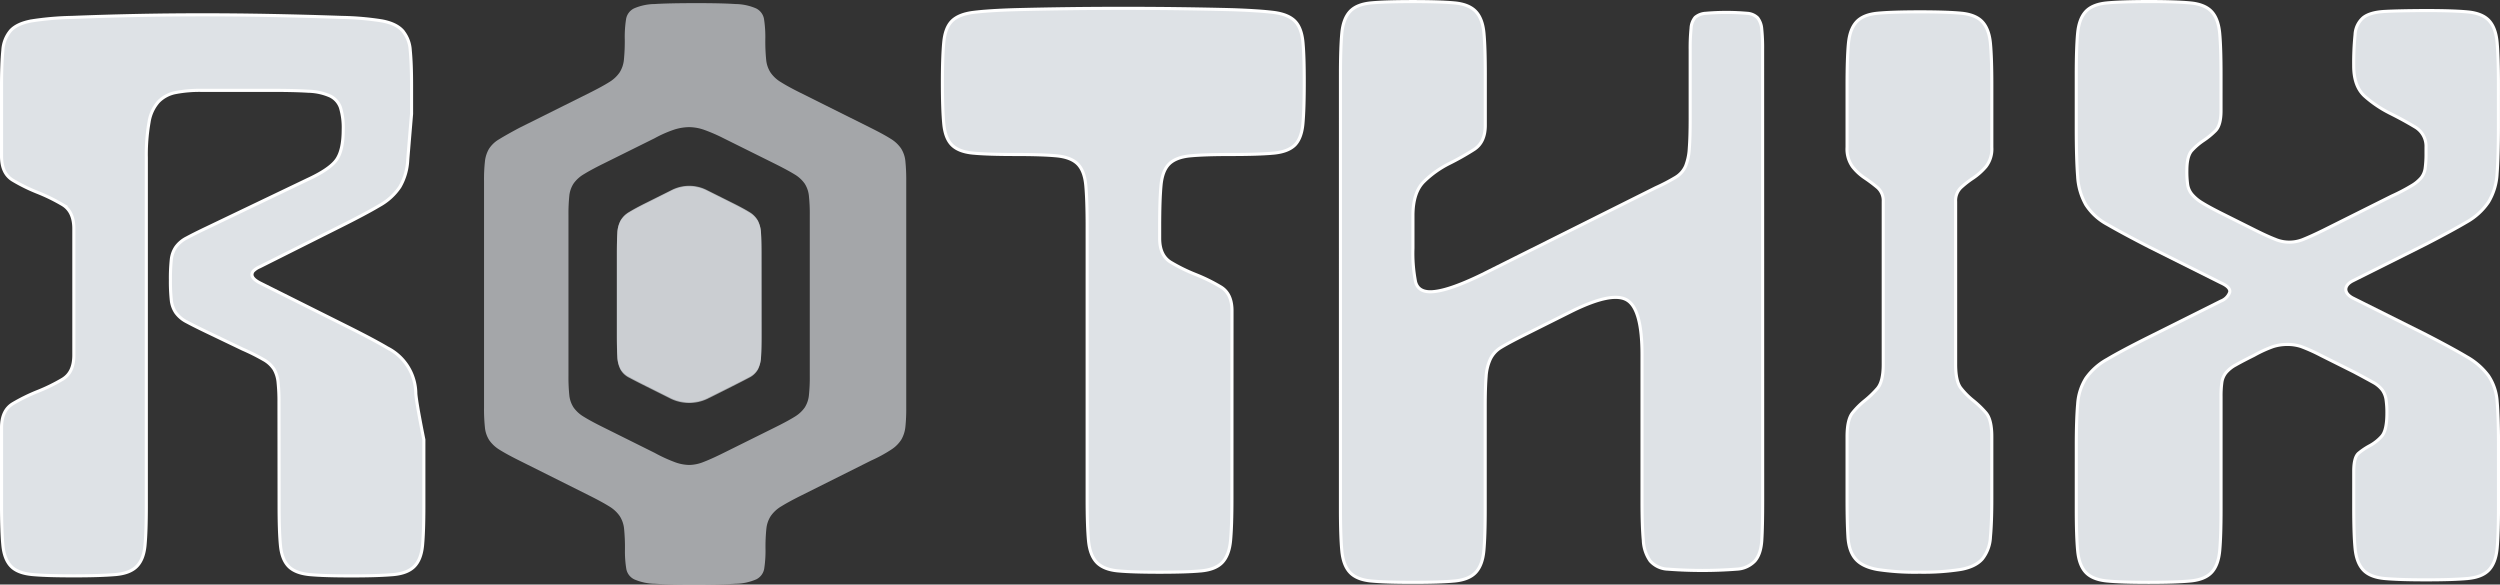
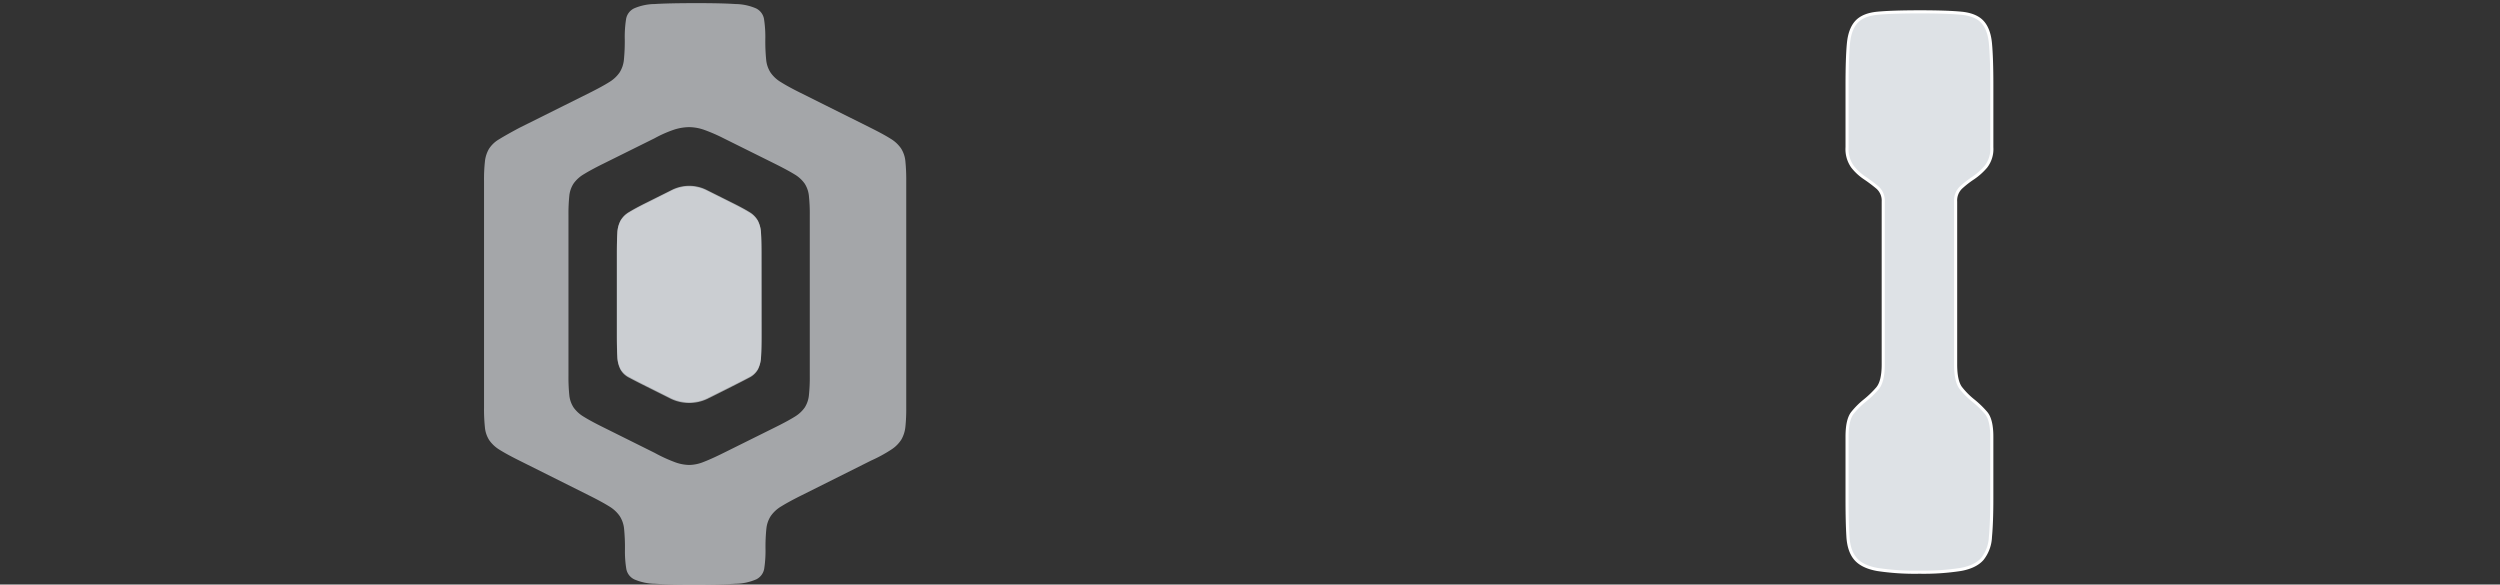
<svg xmlns="http://www.w3.org/2000/svg" viewBox="0 0 805.06 188.23">
  <rect x="0" y="0" width="805.06" height="188.23" fill="#333333" stroke="none" />
  <defs>
    <style>.cls-1,.cls-2{fill:#dee2e6;}.cls-1{opacity:0.66;}.cls-2{stroke:#fff;stroke-miterlimit:10;}</style>
  </defs>
  <g data-name="Layer 2">
    <g data-name="Layer 1">
      <path class="cls-1" d="M291.83,131.3a55.13,55.13,0,0,1-.28,6.23,10.37,10.37,0,0,1-1.28,4,10.58,10.58,0,0,1-3.26,3.25,45.81,45.81,0,0,1-6.51,3.54l-22.66,11.33c-2.65,1.33-4.72,2.46-6.23,3.4a10.82,10.82,0,0,0-3.4,3.12,9.18,9.18,0,0,0-1.42,4.1,57.07,57.07,0,0,0-.28,6.38,38.13,38.13,0,0,1-.42,6.51,4.71,4.71,0,0,1-2.55,3.4,17.27,17.27,0,0,1-6.66,1.42q-4.53.27-13,.28t-13-.28a17.16,17.16,0,0,1-6.65-1.42,4.66,4.66,0,0,1-2.55-3.4,34.78,34.78,0,0,1-.43-6.23,60.34,60.34,0,0,0-.28-6.66,9.18,9.18,0,0,0-1.42-4.1,10.93,10.93,0,0,0-3.4-3.12q-2.26-1.41-6.23-3.4L167.2,148.29c-2.64-1.31-4.72-2.45-6.23-3.39a11.16,11.16,0,0,1-3.4-3.12,9.17,9.17,0,0,1-1.41-4.11,56.25,56.25,0,0,1-.29-6.37V58.23a52.77,52.77,0,0,1,.29-6.24,10.21,10.21,0,0,1,1.27-4,9.53,9.53,0,0,1,3.26-3.12c1.51-.94,3.68-2.16,6.51-3.68L189.86,29.9q4-2,6.23-3.4a10.91,10.91,0,0,0,3.4-3.11,9.22,9.22,0,0,0,1.42-4.11,60,60,0,0,0,.28-6.65,37,37,0,0,1,.43-6.52,4.68,4.68,0,0,1,2.55-3.4,17.19,17.19,0,0,1,6.65-1.41q4.53-.28,13-.29t13,.29a17.29,17.29,0,0,1,6.66,1.41,4.72,4.72,0,0,1,2.55,3.4,38.18,38.18,0,0,1,.42,6.52,60,60,0,0,0,.28,6.65,9.22,9.22,0,0,0,1.42,4.11,10.79,10.79,0,0,0,3.4,3.11c1.51.95,3.58,2.08,6.23,3.4L280.5,41.23q4,2,6.23,3.4a11,11,0,0,1,3.4,3.12,9.3,9.3,0,0,1,1.42,4.1,59.46,59.46,0,0,1,.28,6.38Zm-81,14.54a48.76,48.76,0,0,0,6.24,2.89,14.11,14.11,0,0,0,4.86,1,12.92,12.92,0,0,0,4.71-1c1.67-.64,3.79-1.6,6.39-2.89l16.64-8.26c2.59-1.28,4.62-2.38,6.11-3.3a10.77,10.77,0,0,0,3.33-3,9,9,0,0,0,1.38-4,53.68,53.68,0,0,0,.28-6.2V69.3a53.8,53.8,0,0,0-.28-6.2,9,9,0,0,0-1.38-4,10.77,10.77,0,0,0-3.33-3c-1.49-.91-3.52-2-6.11-3.3L233,44.52a54.49,54.49,0,0,0-6.39-2.76,15,15,0,0,0-4.71-.82,16.38,16.38,0,0,0-4.86.82,38.55,38.55,0,0,0-6.24,2.76l-16.65,8.26c-2.59,1.28-4.62,2.39-6.1,3.3a10.77,10.77,0,0,0-3.33,3,8.86,8.86,0,0,0-1.39,4,56.57,56.57,0,0,0-.27,6.2v51.76a56.45,56.45,0,0,0,.27,6.2,8.86,8.86,0,0,0,1.39,4,10.77,10.77,0,0,0,3.33,3q2.22,1.38,6.1,3.3Zm34.41-38q0,4.37-.15,6.84a9.78,9.78,0,0,1-1,4.08,6.58,6.58,0,0,1-2.77,2.62q-1.89,1-5.39,2.77l-8.15,4.08a13.6,13.6,0,0,1-11.66,0l-8.15-4.08c-2.34-1.17-4.13-2.09-5.39-2.77a6.53,6.53,0,0,1-2.77-2.62,9.63,9.63,0,0,1-1-4.08q-.15-2.48-.15-6.84V81.66c0-2.92.05-5.15.15-6.71a9.31,9.31,0,0,1,1-3.93,7.47,7.47,0,0,1,2.77-2.76c1.26-.78,3.05-1.75,5.39-2.92l8.39-4.19a12.5,12.5,0,0,1,11.18,0l8.39,4.19q3.5,1.75,5.39,2.92A7.54,7.54,0,0,1,244.05,71a9.46,9.46,0,0,1,1,3.93c.1,1.56.15,3.79.15,6.71Z" />
-       <path class="cls-2" d="M89.84,129.51a59,59,0,0,0-.29-6.43,10.4,10.4,0,0,0-1.31-4.2,9.53,9.53,0,0,0-3.35-3.07,67,67,0,0,0-6.7-3.36l-11.65-5.59c-2.73-1.31-4.86-2.38-6.41-3.22a9.73,9.73,0,0,1-3.5-2.94,8.77,8.77,0,0,1-1.46-4,58.22,58.22,0,0,1-.29-6.57,58.42,58.42,0,0,1,.29-6.58,8.81,8.81,0,0,1,1.46-4,9.73,9.73,0,0,1,3.5-2.94c1.55-.84,3.68-1.91,6.41-3.21L98.87,57.91q7.27-3.34,9.47-6.43t2.19-9.79a22.19,22.19,0,0,0-.88-7,6.52,6.52,0,0,0-3.35-3.78,18.33,18.33,0,0,0-7-1.53q-4.52-.29-12.09-.28H64.88a41.18,41.18,0,0,0-8.3.7,10.47,10.47,0,0,0-5.53,2.93A12.84,12.84,0,0,0,48,39.32a60.53,60.53,0,0,0-.88,11.6V162.79q0,8.4-.43,12.87t-2.63,6.71c-1.45,1.49-3.74,2.38-6.84,2.65s-7.58.42-13.4.42-10.3-.13-13.4-.42S5,183.86,3.56,182.37s-2.33-3.73-2.62-6.71S.5,168.39.5,162.79V137.71c0-3.68,1.21-6.26,3.64-7.72a57.38,57.38,0,0,1,8-3.93,57.52,57.52,0,0,0,8-3.93c2.42-1.46,3.64-4,3.64-7.72V73.62c0-3.68-1.22-6.26-3.64-7.72a57.52,57.52,0,0,0-8-3.93,55.25,55.25,0,0,1-8-3.93Q.5,55.85.5,50.32V27.48q0-7,.42-11.21A10.67,10.67,0,0,1,3.45,9.82q2.1-2.25,6.72-3.09a95.86,95.86,0,0,1,13-1.12q21.32-.84,42.06-.84t44.87.84A92.07,92.07,0,0,1,123,6.73c3,.56,5.18,1.59,6.58,3.09a10.67,10.67,0,0,1,2.53,6.45q.42,4.2.42,11.21v9.2s-.95,11.29-1.23,14.83a19,19,0,0,1-2.52,8.66,18.89,18.89,0,0,1-6.57,6q-4.47,2.66-12.86,6.85L83.66,85.91a6.43,6.43,0,0,0-2.1,1.39,1.88,1.88,0,0,0-.42,1.12c0,.94.93,1.87,2.8,2.8l28,14q8.4,4.2,12.87,6.85a16.63,16.63,0,0,1,9.09,14.69c.28,3.54,2.59,14.82,2.59,14.82v21.23q0,8.4-.43,12.87c-.3,3-1.17,5.22-2.63,6.71s-3.74,2.38-6.84,2.65-7.58.42-13.4.42-10.3-.13-13.4-.42-5.39-1.16-6.85-2.65-2.33-3.73-2.62-6.71-.44-7.27-.44-12.87Z" />
-       <path class="cls-2" d="M396.71,160.67q0,8.73-.44,13.4c-.29,3.11-1.17,5.44-2.62,7s-3.75,2.48-6.85,2.77-7.57.43-13.4.43-10.3-.14-13.4-.43-5.39-1.22-6.85-2.77-2.33-3.88-2.62-7-.44-7.58-.44-13.4V73.05q0-8.73-.44-13.4c-.29-3.1-1.16-5.39-2.62-6.85s-3.74-2.33-6.84-2.62-7.58-.43-13.41-.43-10.29-.15-13.4-.44-5.39-1.17-6.84-2.62-2.33-3.74-2.62-6.85-.44-7.57-.44-13.4q0-8.16.44-12.82t2.62-6.85Q308.72,4.6,313.38,4t13.4-.88q35-.87,69.93,0,8.73.3,13.4.88c3.1.39,5.39,1.31,6.85,2.76s2.32,3.74,2.62,6.85S420,21,420,26.44q0,8.75-.43,13.4T417,46.69c-1.46,1.45-3.75,2.33-6.85,2.62s-7.58.44-13.4.44-10.3.14-13.4.43-5.39,1.17-6.85,2.62-2.33,3.75-2.62,6.85-.44,7.58-.44,13.4v3.72q0,5.53,3.64,7.72a55.25,55.25,0,0,0,8,3.93,55.79,55.79,0,0,1,8,3.94c2.43,1.45,3.65,4,3.65,7.72Z" />
-       <path class="cls-2" d="M567.62,161.23q0,8.33-.28,12.76t-2.22,6.66a8.6,8.6,0,0,1-5.83,2.63,146.76,146.76,0,0,1-22.19,0,8,8,0,0,1-5.69-2.63,12.34,12.34,0,0,1-2.22-6.66q-.42-4.44-.42-12.76V114.16q0-14.31-4.63-17.4t-17.81,3.37l-16.83,8.42q-3.93,2-6.18,3.36a8.92,8.92,0,0,0-3.36,3.65,15.54,15.54,0,0,0-1.4,5.75q-.29,3.51-.29,9.68v32.94q0,8.74-.43,13.4c-.29,3.11-1.17,5.44-2.62,7s-3.75,2.48-6.85,2.77-7.57.43-13.4.43-10.3-.14-13.4-.43-5.39-1.21-6.85-2.77-2.33-3.88-2.62-7-.44-7.57-.44-13.4V24.1q0-8.73.44-13.4c.29-3.1,1.17-5.43,2.62-7s3.74-2.48,6.85-2.77S449.14.51,455,.51s10.29.14,13.4.43,5.39,1.22,6.85,2.77,2.33,3.89,2.62,7,.43,7.58.43,13.4V40.3q0,5.54-3.64,7.86a86,86,0,0,1-8,4.52,32.47,32.47,0,0,0-8,5.68Q455,61.86,455,69.43V80a47.76,47.76,0,0,0,.84,10.75q.84,3.21,4.74,3.21,5.31,0,16.76-5.59l55.83-27.92a59.84,59.84,0,0,0,6.42-3.35,8,8,0,0,0,3.22-3.63A18.07,18.07,0,0,0,544,47.76c.18-2.32.28-5.54.28-9.63V15.94a63.08,63.08,0,0,1,.29-6.84,5.88,5.88,0,0,1,1.31-3.5,5.7,5.7,0,0,1,3.35-1.31,77.54,77.54,0,0,1,13.4,0A5.24,5.24,0,0,1,566,5.75a6.58,6.58,0,0,1,1.31,3.5,58.77,58.77,0,0,1,.29,6.69Z" />
      <path class="cls-2" d="M618.12,184.26a80.7,80.7,0,0,1-13.55-.87q-4.82-.87-7-3.35t-2.48-7.14q-.29-4.65-.29-12.23v-20c0-3.68.58-6.26,1.75-7.72a25.18,25.18,0,0,1,3.93-3.93,31.46,31.46,0,0,0,4.08-3.93q1.89-2.19,1.89-7.72V64.89a5.61,5.61,0,0,0-1.89-4.52,48.73,48.73,0,0,0-4.08-3.06,17.08,17.08,0,0,1-3.93-3.64,9.76,9.76,0,0,1-1.75-6.26v-20q0-8.75.44-13.4t2.62-7q2.18-2.33,6.84-2.76t13.41-.44q8.73,0,13.4.44c3.1.29,5.39,1.21,6.84,2.76s2.33,3.89,2.62,7,.44,7.57.44,13.4v20a9.27,9.27,0,0,1-1.89,6.26,20.39,20.39,0,0,1-4.08,3.65,31.45,31.45,0,0,0-3.93,3.06,5.78,5.78,0,0,0-1.75,4.51v52.44c0,3.69.58,6.27,1.75,7.72a24.82,24.82,0,0,0,3.93,3.94,30.81,30.81,0,0,1,4.08,3.93q1.89,2.19,1.89,7.72v20q0,7.58-.44,12.23a12.24,12.24,0,0,1-2.62,7.14c-1.45,1.65-3.74,2.77-6.84,3.35A78.06,78.06,0,0,1,618.12,184.26Z" />
-       <path class="cls-2" d="M715.22,35.63q0,4.68-1.78,6.47a25.15,25.15,0,0,1-3.86,3.16,20.92,20.92,0,0,0-3.71,3.17c-1.1,1.19-1.65,3.35-1.65,6.46a30.86,30.86,0,0,0,.27,4.68,6.43,6.43,0,0,0,1.38,3,13,13,0,0,0,3.3,2.75c1.47.92,3.48,2,6.05,3.3l11,5.5q3.85,1.93,6.33,2.89a11.75,11.75,0,0,0,9.35,0q2.48-1,6.33-2.89l22-11a59,59,0,0,0,6.33-3.31,11.89,11.89,0,0,0,3.16-2.61,6.37,6.37,0,0,0,1.24-3,33.7,33.7,0,0,0,.28-4.82v-2a7.15,7.15,0,0,0-3.65-6.55c-2.43-1.46-5.09-2.92-8-4.37a37.49,37.49,0,0,1-8-5.39q-3.65-3.21-3.64-9.91a89.5,89.5,0,0,1,.44-10A7.71,7.71,0,0,1,761,5.69q2.19-1.74,6.85-2t13.4-.29q8.73,0,13.4.44c3.1.29,5.39,1.21,6.85,2.76s2.33,3.89,2.62,7,.43,7.57.43,13.4V40.75q0,9.61-.43,15.15a19.73,19.73,0,0,1-2.77,9.18,20.63,20.63,0,0,1-7,6.41q-4.67,2.76-13.11,7.13L757.71,90.4c-3.07,1.53-3.07,4,0,5.59l23.55,11.77q8.44,4.36,13.11,7.14a22.25,22.25,0,0,1,7,6.12,16.88,16.88,0,0,1,2.77,8.3q.43,5,.43,13.4v20.4q0,8.73-.43,13.4c-.29,3.11-1.17,5.44-2.62,7s-3.75,2.48-6.85,2.77-7.58.43-13.4.43-10.3-.14-13.41-.43-5.39-1.21-6.84-2.77-2.33-3.88-2.63-7-.43-7.58-.43-13.4V151.78c0-3,.53-5,1.6-5.87a21.6,21.6,0,0,1,3.61-2.41,14.29,14.29,0,0,0,3.73-2.94q1.74-1.86,1.74-7.47a29.63,29.63,0,0,0-.27-4.41,7.27,7.27,0,0,0-1.2-3.07,9.26,9.26,0,0,0-3.07-2.54c-1.43-.8-3.47-1.91-6.14-3.33l-10.68-5.34a54.72,54.72,0,0,0-6.28-2.81,14,14,0,0,0-4.4-.67,15.24,15.24,0,0,0-4.54.67,39.85,39.85,0,0,0-6.15,2.81q-3.74,1.86-5.87,3.07a10.73,10.73,0,0,0-3.2,2.53,6.4,6.4,0,0,0-1.34,3.07,32,32,0,0,0-.27,4.68v36.18q0,8.74-.43,13.4c-.29,3.11-1.17,5.45-2.62,7s-3.75,2.47-6.85,2.76-7.58.44-13.4.44-10.3-.14-13.4-.44-5.39-1.21-6.85-2.76-2.33-3.89-2.62-7-.44-7.57-.44-13.4V143.54q0-8.44.44-13.4a17.78,17.78,0,0,1,2.62-8.3,20.47,20.47,0,0,1,6.85-6.12q4.65-2.77,13.4-7.14l23.3-11.65A4.77,4.77,0,0,0,718,94.16q.43-1.59-2.77-3.06l-23.3-11.65q-8.46-4.36-13.26-7.14a18.83,18.83,0,0,1-7-6.41,20.75,20.75,0,0,1-2.62-9.17q-.43-5.53-.44-15.15V24.1q0-8.75.44-13.4t2.62-7q2.19-2.33,6.85-2.76T691.92.5q8.73,0,13.4.44c3.1.29,5.39,1.21,6.85,2.76s2.33,3.89,2.62,7,.43,7.57.43,13.4Z" />
      <path class="cls-1" d="M245.22,108.07q0,4.38-.15,6.85a9.78,9.78,0,0,1-1,4.08,6.58,6.58,0,0,1-2.77,2.62q-1.89,1-5.39,2.77l-8.15,4.08a13.68,13.68,0,0,1-11.66,0l-8.15-4.08c-2.34-1.17-4.13-2.09-5.39-2.77a6.53,6.53,0,0,1-2.77-2.62,9.63,9.63,0,0,1-1-4.08q-.15-2.48-.15-6.85V81.85q0-4.36.15-6.7a9.31,9.31,0,0,1,1-3.93,7.49,7.49,0,0,1,2.77-2.77c1.26-.77,3.05-1.75,5.39-2.91l8.39-4.2a12.5,12.5,0,0,1,11.18,0l8.39,4.2c2.33,1.16,4.13,2.14,5.39,2.91a7.57,7.57,0,0,1,2.77,2.77,9.46,9.46,0,0,1,1,3.93q.15,2.34.15,6.7Z" />
    </g>
  </g>
</svg>